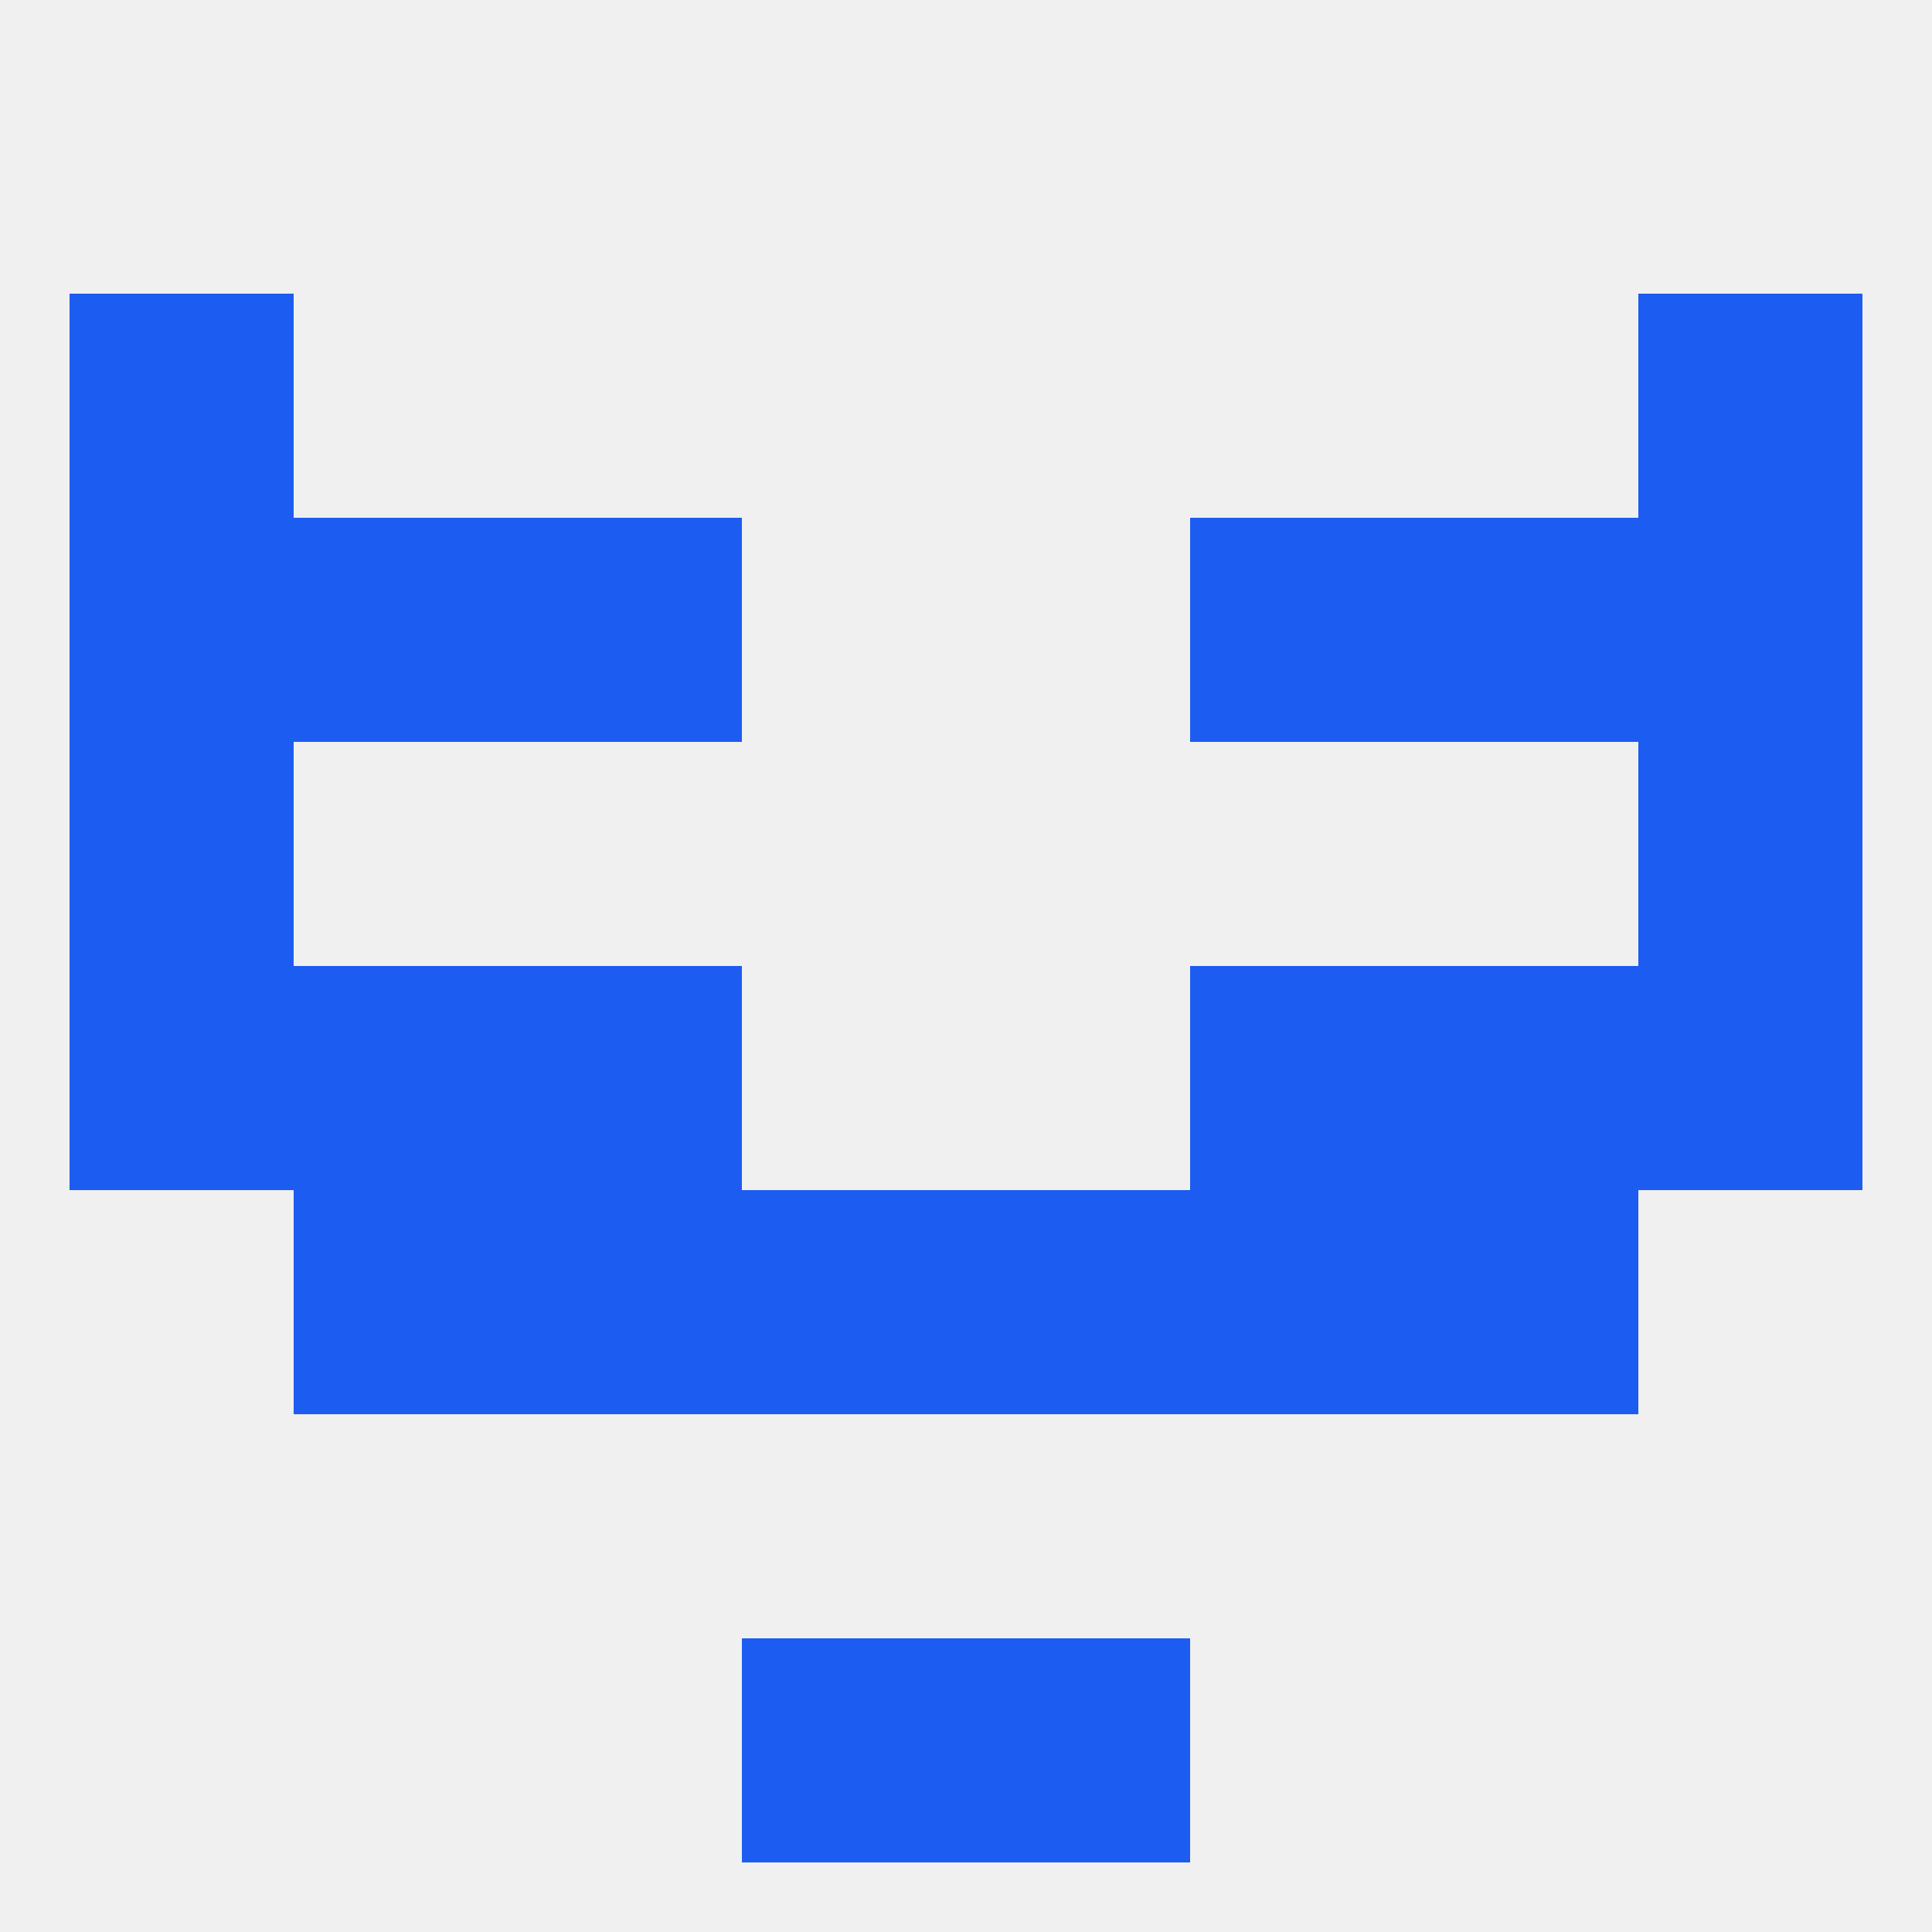
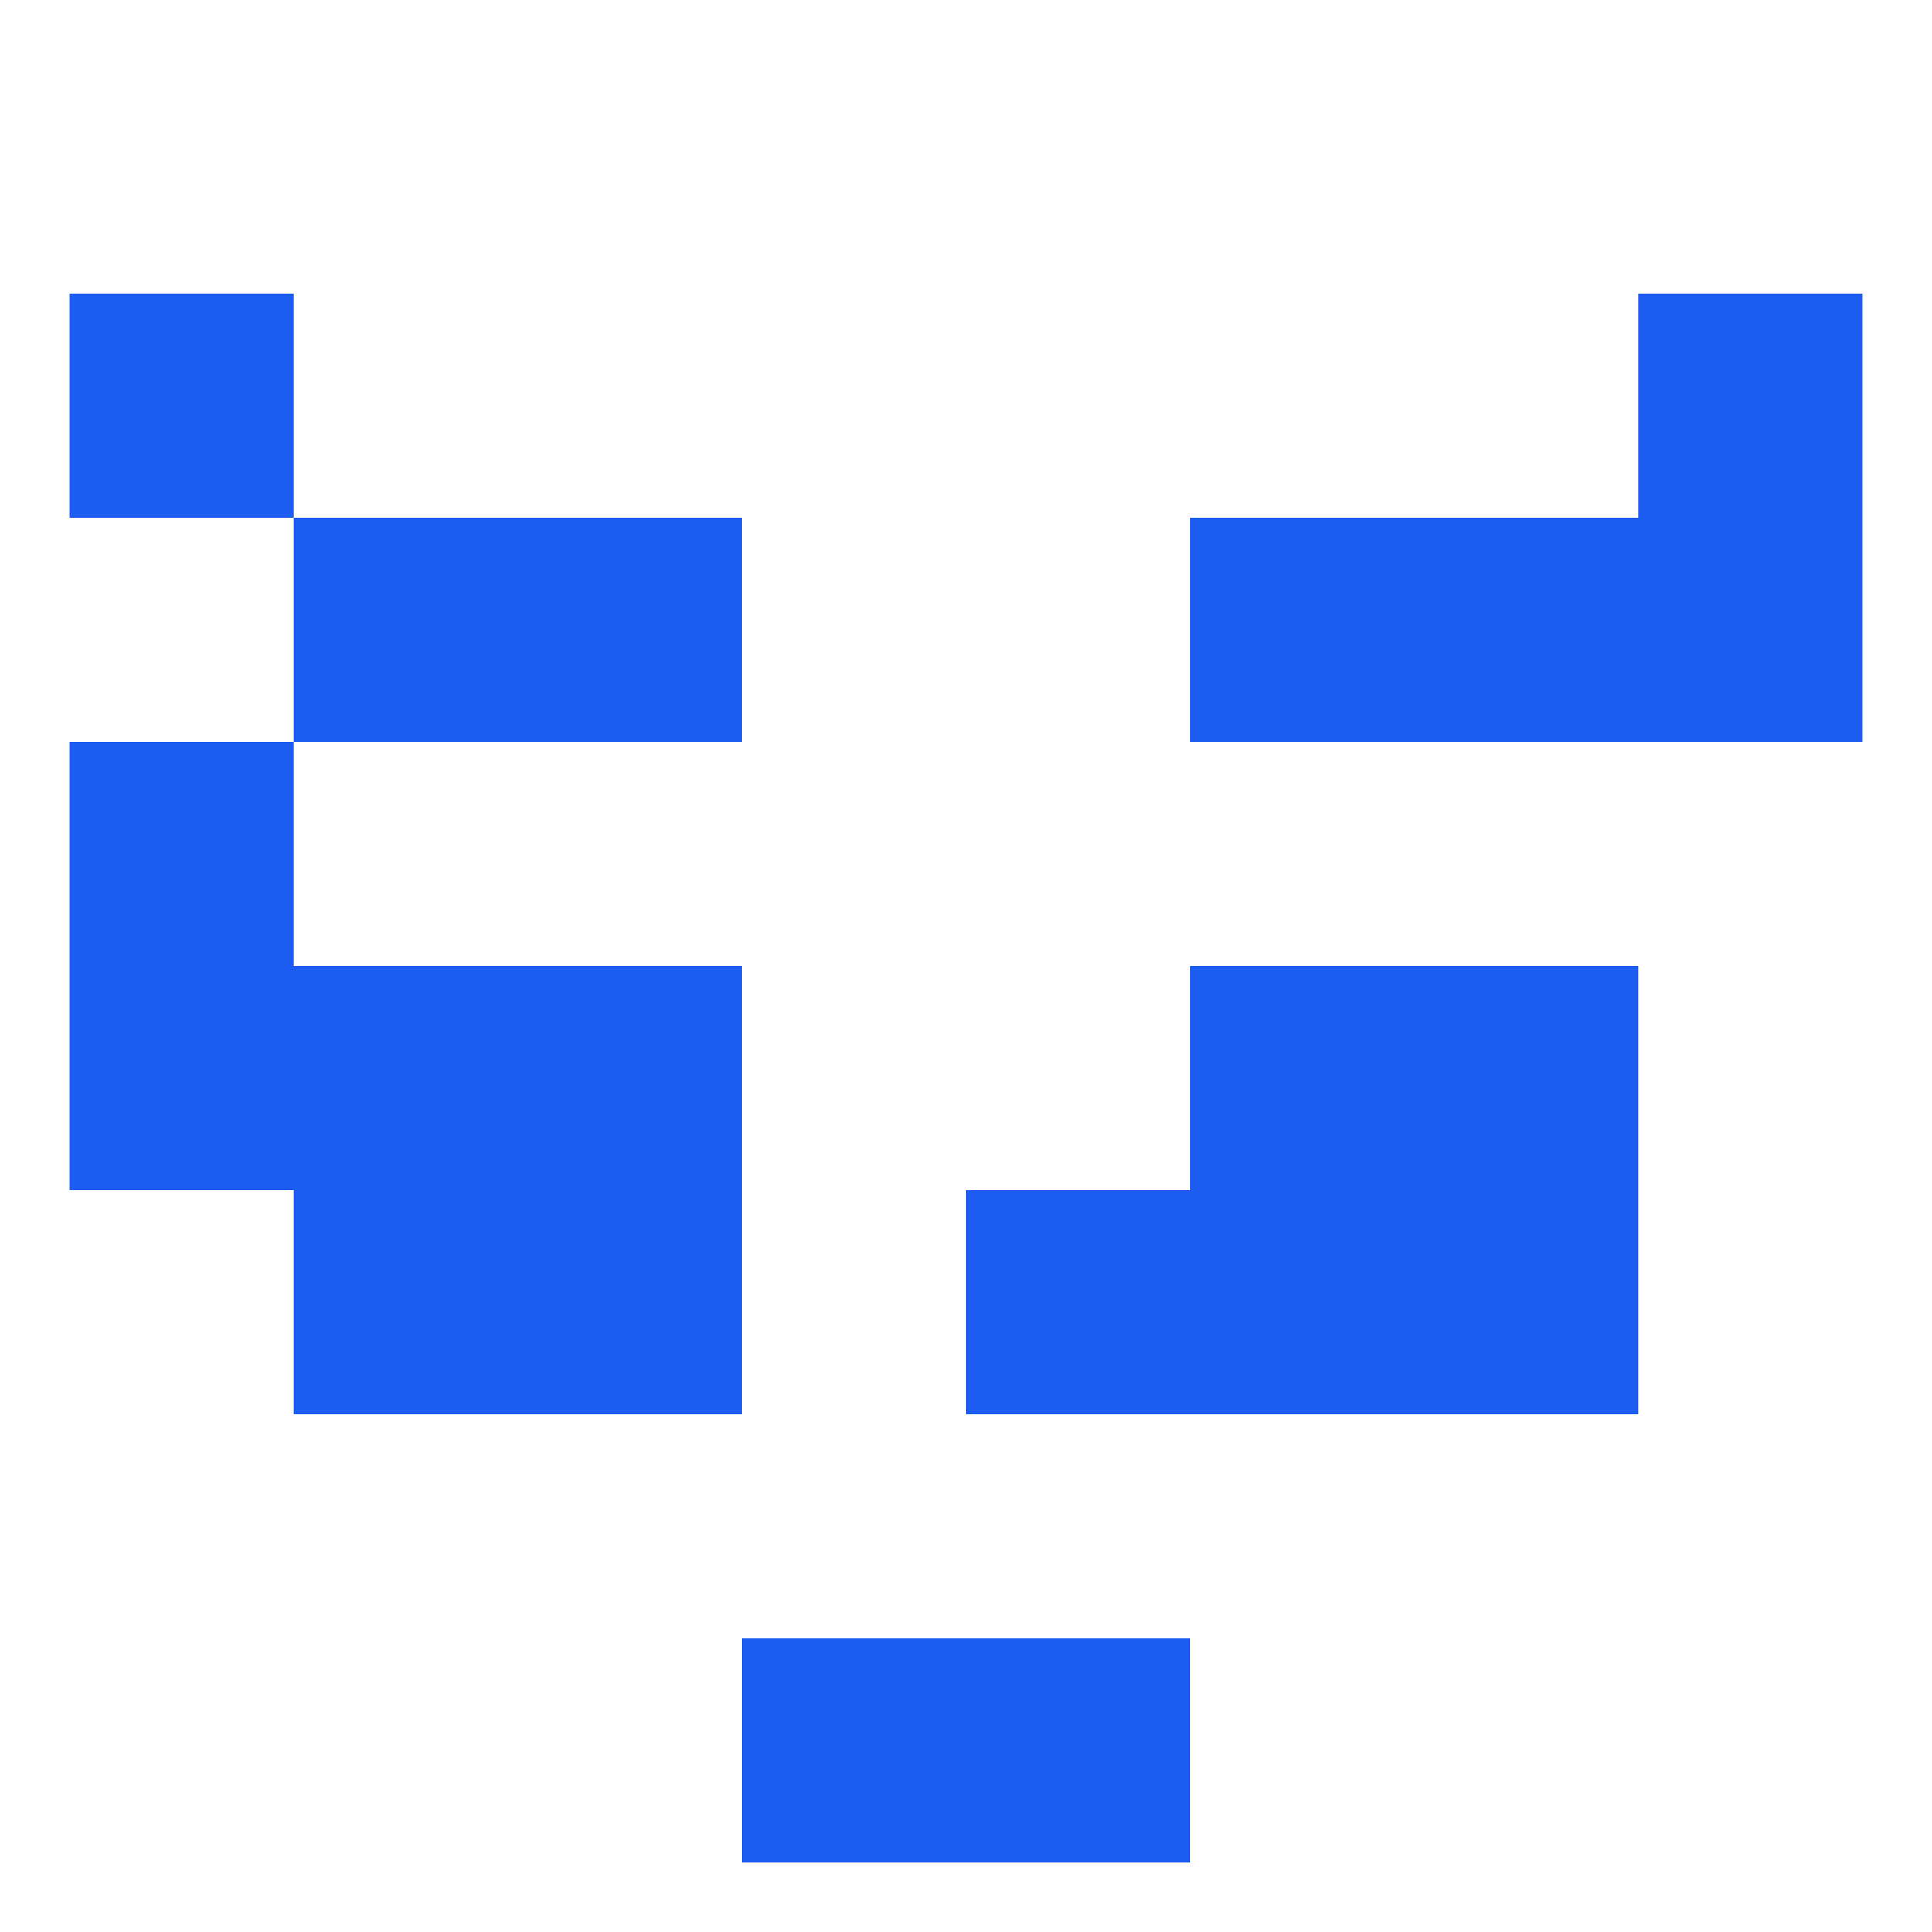
<svg xmlns="http://www.w3.org/2000/svg" version="1.1" baseprofile="full" width="250" height="250" viewBox="0 0 250 250">
-   <rect width="100%" height="100%" fill="rgba(240,240,240,255)" />
  <rect x="38" y="67" width="29" height="29" fill="rgba(28,92,241,255)" />
  <rect x="183" y="67" width="29" height="29" fill="rgba(28,92,241,255)" />
-   <rect x="9" y="67" width="29" height="29" fill="rgba(28,92,241,255)" />
  <rect x="212" y="67" width="29" height="29" fill="rgba(28,92,241,255)" />
  <rect x="67" y="67" width="29" height="29" fill="rgba(28,92,241,255)" />
  <rect x="154" y="67" width="29" height="29" fill="rgba(28,92,241,255)" />
  <rect x="9" y="38" width="29" height="29" fill="rgba(28,92,241,255)" />
  <rect x="212" y="38" width="29" height="29" fill="rgba(28,92,241,255)" />
  <rect x="9" y="96" width="29" height="29" fill="rgba(28,92,241,255)" />
-   <rect x="212" y="96" width="29" height="29" fill="rgba(28,92,241,255)" />
-   <rect x="96" y="154" width="29" height="29" fill="rgba(28,92,241,255)" />
  <rect x="125" y="154" width="29" height="29" fill="rgba(28,92,241,255)" />
  <rect x="67" y="154" width="29" height="29" fill="rgba(28,92,241,255)" />
  <rect x="154" y="154" width="29" height="29" fill="rgba(28,92,241,255)" />
  <rect x="38" y="154" width="29" height="29" fill="rgba(28,92,241,255)" />
  <rect x="183" y="154" width="29" height="29" fill="rgba(28,92,241,255)" />
  <rect x="96" y="212" width="29" height="29" fill="rgba(28,92,241,255)" />
  <rect x="125" y="212" width="29" height="29" fill="rgba(28,92,241,255)" />
  <rect x="183" y="125" width="29" height="29" fill="rgba(28,92,241,255)" />
  <rect x="67" y="125" width="29" height="29" fill="rgba(28,92,241,255)" />
  <rect x="154" y="125" width="29" height="29" fill="rgba(28,92,241,255)" />
  <rect x="9" y="125" width="29" height="29" fill="rgba(28,92,241,255)" />
-   <rect x="212" y="125" width="29" height="29" fill="rgba(28,92,241,255)" />
  <rect x="38" y="125" width="29" height="29" fill="rgba(28,92,241,255)" />
</svg>